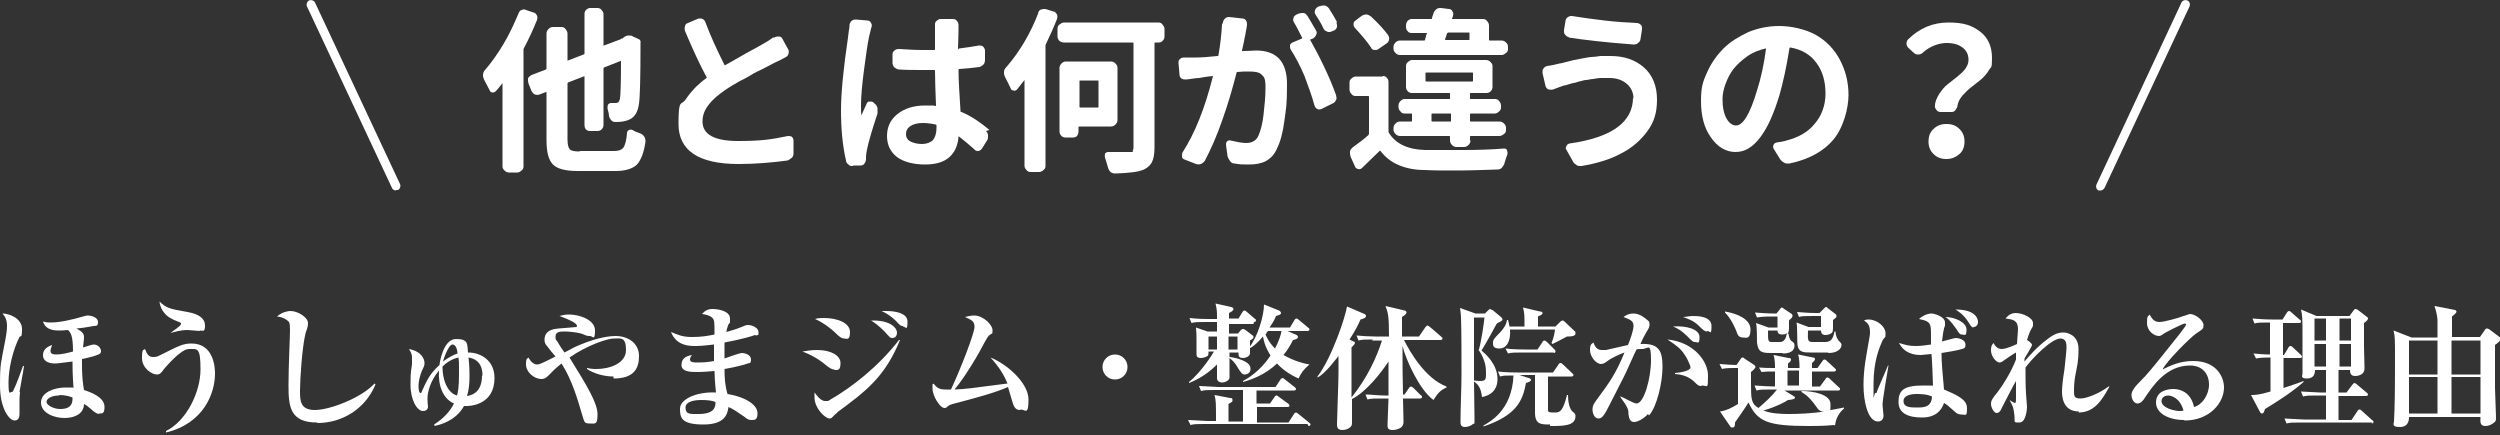
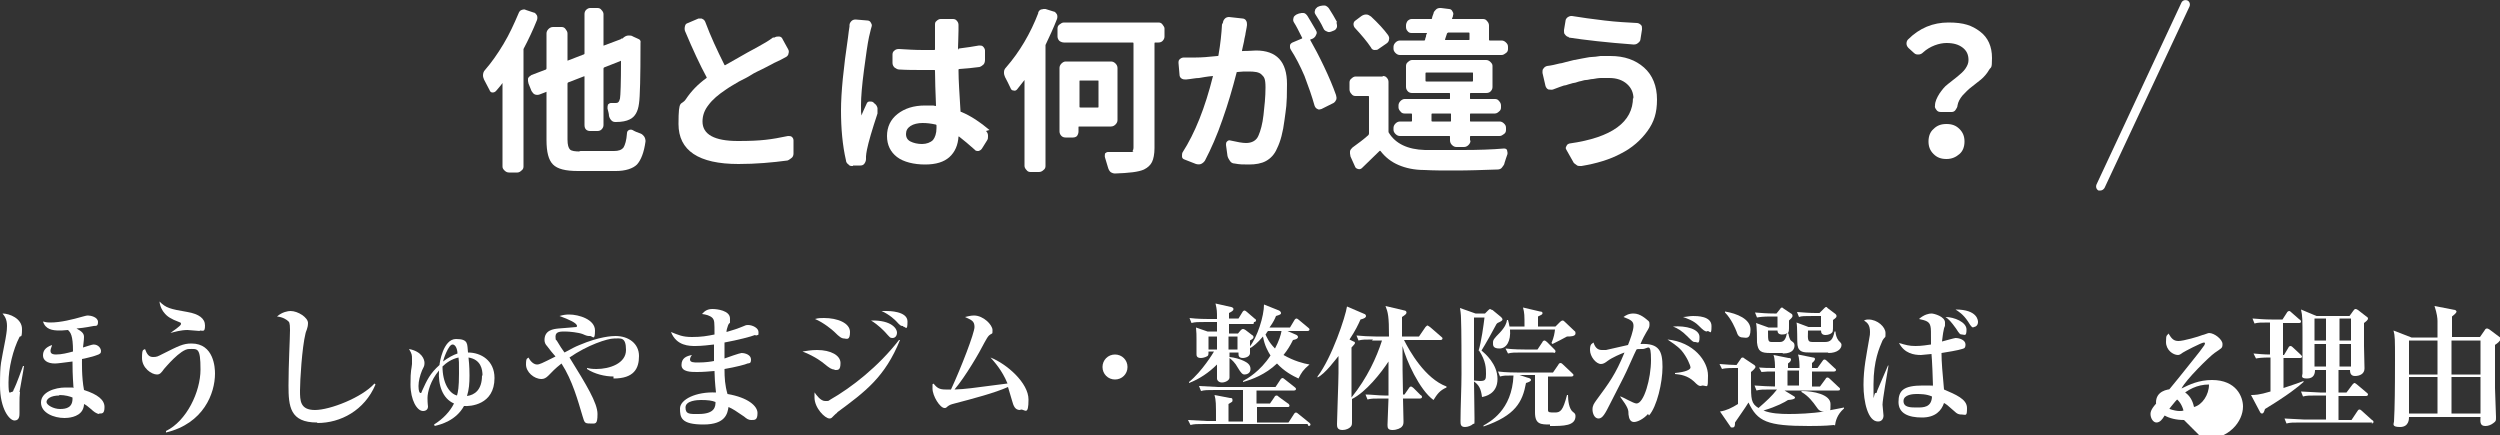
<svg xmlns="http://www.w3.org/2000/svg" id="_レイヤー_1" data-name="レイヤー_1" version="1.1" viewBox="0 0 500 87">
  <rect x="0" y="0" width="500" height="87" fill="#333333" stroke="none" />
  <defs>
    <style>
      .st0 {
        fill: #fff;
      }
    </style>
  </defs>
  <g>
    <path class="st0" d="M4,78.4c-.1.9-.1,1.3-.1,2.2s0,1.7,0,2c0,.5,0,1.5-1,1.5s-2.9-2.3-2.9-7,.2-4.4,1.1-9.3c.3-1.7.3-2.2.3-2.6,0-1.4-.5-2-.9-2.5,1.4,0,3.9,1,3.9,3.1s-.3,1.2-.5,1.6c-1.3,2.5-2.2,6.3-2.2,9.1s.3,1.9.6,1.9.4-.3.4-.4c.3-.6.6-1.2,1.9-4.8h.2c-.1.9-.8,4.5-.9,5.2ZM19.9,82.8c-.6,0-1.3-.6-1.6-.9-.8-.7-1.1-.9-1.5-1.1,0,.4-.1.8-.3,1.2-.8,1.5-3,1.6-3.6,1.6-2.1,0-4.7-1-4.7-3.1s2.8-3,4.9-3,1.2,0,1.6.1c-.2-2.8-.2-4.3-.2-5.3-1.6.2-3,.4-3.5.4-1.6,0-2.4-.7-2.4-1.6s.4-1.6,1.8-2.1c0,.2-.3.8-.3,1.1s0,.8,1.1.8,2.3-.3,3.4-.6c0-3.3-.5-3.8-1-4.3-1.1.1-1.4.1-1.7.1-1.4,0-2.8-.2-3.3-1.8.4.1.7.2,1.5.2,2,0,4.4-.6,6.5-1.2.4-.1.7-.2,1-.2.5,0,2,.3,2,1.3s-.5.7-.9.8c-1.5.3-3.1.5-3.4.5,1.1.6,1.5,1,1.5,1.7s-.2,1.9-.2,2.1c.7-.2,1.8-.6,2.1-.6,1,0,1.5.8,1.5,1.3s-.2.5-.5.7c-.6.3-3.1.9-3.3.9,0,.5-.1,3.6.4,6.2,2.8.9,4.1,2,4.1,3.4s-.5,1.3-1.1,1.3ZM11.9,79.1c-1.8,0-2.6.7-2.6,1.3s1.4,1.4,2.7,1.4,2.6-.3,2.5-2.3c-.5-.2-1.4-.5-2.7-.5Z" />
    <path class="st0" d="M33.2,86.4v-.2c4.1-2,6.9-7.8,6.9-12.3s-.6-4.1-2.3-4.1-4.8,3.8-5,4c-.5.7-.8,1.1-1.4,1.1-1.1,0-3-1.3-3-3.3s.3-1.5.6-1.8c.4,1.1.8,1.6,1.6,1.6s.9-.1,1.9-.6c3.2-1.6,4.1-2.1,5.8-2.1,4.5,0,4.7,4.9,4.7,6,0,4-2.3,10-9.8,11.8ZM40,66.2c-.4,0-2.1-.2-2.5-.2-1.3,0-2.7.4-3.4.6h0c.3-.3,2.1-1.4,2.1-1.8s-.3-.3-.4-.4c-1.6-.6-2.4-1.1-3-1.9-.2-.2-.8-1.1-.9-2.2,1.3,1.3,2.1,1.5,5.6,2.1,2.3.4,3.5,1.3,3.5,2.7s-.4,1-1.1,1Z" />
    <path class="st0" d="M63.4,84.5c-5.4,0-5.7-3.2-5.7-7.4s.3-9.5.3-11.1-.2-1.6-.4-1.8-1-.8-2.2-.9c1-.9,2.2-1.1,2.7-1.1,1.5,0,3.5,1.3,3.5,2.4s-.5,1.8-.5,2.1c-.7,2.8-1.1,9.4-1.1,11.4s0,3.9,3,3.9,9.4-2.5,11.9-5.3l.2.2c-2.2,5.2-7,7.7-11.6,7.7Z" />
    <path class="st0" d="M86.8,84.9c1.8-1.1,3.2-2.6,4-4.2-2.3-1-3.2-3.7-3-6.6-1.7,2-2.3,4.3-2.3,5.5s.1,1.5.1,1.7c0,.9-.9.9-1,.9-1.2,0-2.5-2.2-2.5-5.3s.2-2.9.3-4.1c0-.4,0-.7,0-1,0-.8,0-1-.6-2,2.6.5,3.1,2.1,3.1,2.8s-.2.8-.5,1.5c-.4,1-.7,2.1-.7,3.1s.2,1.4.4,1.4.2-.1.3-.4c1-2.2,1.6-3.5,3.5-5.2,0-.3.7-5.2,3.3-5.2s2.2,1.1,2.4,2.7c2.6,0,5.3,1.6,5.3,5.1,0,5.4-4.9,5.7-6.1,5.6-1.6,2.9-4.6,3.7-5.9,4v-.2ZM88.5,73.3c0,3.2,1.3,5.4,2.9,5.8.2-.7.4-1.6.4-4.4s0-2.2-.1-3.2c-1.4.3-2.5,1.1-3.2,1.8ZM91.5,70.7c0-.4-.2-1.8-1-1.8s-1.8,2.9-1.9,3.4c1.1-.8,2-1.3,2.9-1.6ZM96.5,75.1c0-1.2-.3-3.2-2.8-3.6.2,1.7.2,3.2.2,3.6,0,1.6-.1,2.8-.5,4.1,1.5-.2,3-1.2,3-4.1Z" />
    <path class="st0" d="M122.7,75.3c-1.7,0-3.8-.5-5.3-1.5v-.2c.5.1.9.2,1.9.2,2.6,0,5.9-1.1,5.9-3.8s-1.1-2.3-2.4-2.3-5.3,1.3-8.9,3.8c3.4,5.5,5.6,9.1,5.6,11.3s-.4,1.9-1.5,1.9-1.1-.2-1.5-1.5c-.9-3-2-7.1-4.2-10.5-1.4,1.1-1.8,1.6-2.6,2.4-.5.5-.9.7-1.4.7-1.5,0-3.1-1.4-3.1-2.9s.3-1.1.5-1.4c.5,1,1.2,1.4,1.7,1.4s.9-.2,3.7-1.6c-.3-.3-1.5-1.8-1.7-2.1-.3-.3-.5-.7-.5-1.2,0-2,1.8-2.2,2.8-2.3.3,0,3.5-.3,3.6-.3,0,0,.1-.1.1-.2,0-.6-1.6-1.3-3.5-2,.7-.2,1.2-.3,1.9-.3,2,0,5.2,1,5.2,3.2s-.5,1.1-1,1.1-.6,0-1.5-.4c-.8-.3-2.6-.5-3.5-.5s-1.9,0-1.9,1,.2.6.3.9c.7,1.2,1,1.6,1.5,2.3,1.7-.9,2-1.1,3-1.5,4-1.7,6.5-1.8,7.2-1.8,2.6,0,4.7,1.5,4.7,4s-1,4.5-5.1,4.5Z" />
    <path class="st0" d="M151,67c-.7.3-3.4,1-6.1,1.5,0,1.3,0,1.8,0,3.2.5-.2,3.1-1.1,3.4-1.1.8,0,1.9.4,1.9,1.3s-.4.7-.7.8c-.4.2-2.3.7-4.6,1.1,0,1.8.1,3.3.6,5,4.1.7,6,2.4,6,3.8s-.5,1.4-1.2,1.4-1-.3-1.5-.7c-1.6-1.1-2.2-1.5-3.1-1.9-.2,1.2-.5,3.5-5,3.5s-4.7-1.4-4.7-3.2,3.2-3.4,7.2-3.2c-.2-1.7-.3-3.5-.3-4.3-1.2.1-2.3.2-3.5.2s-3.1,0-3.1-1.4,1-1.8,2.1-2c-.2.2-.4.6-.4.9,0,.6.8.6,1.6.6,1.6,0,2.7-.2,3.2-.3,0-1.7,0-1.9,0-3.3-.8.1-2.5.3-3.7.3s-3.8,0-4.9-2.8c1.5.6,2.3,1,4.2,1s3-.2,4.5-.5c0-2.5,0-2.8-.4-3.3-.5-.5-1.3-.7-2.1-.8.6-.7,1.2-1,2.1-1s3.5.3,3.5,1.9,0,.4-.4,1.4c-.2.6-.3.9-.3,1.3,1.1-.3,2.3-.7,3.5-1.2.4-.2.6-.2.8-.2.9,0,2.1.6,2.1,1.4s0,.5-.5.7ZM140.2,80c-.7,0-3.1.1-3.1,1.5s.9,1.3,2.6,1.3c3.3,0,3.4-1.5,3.4-2.4-.7-.3-1.6-.4-2.9-.4Z" />
    <path class="st0" d="M166.9,73.9c-.6,0-1-.3-2-1.1-.2-.2-1.8-1.5-4.4-2.5.7-.1,1.7-.3,2.9-.3,2.8,0,4.7,1.1,4.7,2.6s-.5,1.4-1.2,1.4ZM167.5,82.5c-.3.2-.5.4-.7.6-.4.4-.5.6-.9.6-.9,0-3-2.1-3-4.2s0-.6.1-.9c.2.3,1.1,1.6,2,1.6s.6,0,1.1-.3c4.2-2.4,9.6-6.6,13.7-11.9h.2c-3,7.4-6.9,10.3-12.6,14.5ZM168.9,67.7c-.6,0-1-.3-2-1.3-.4-.4-2.2-1.9-3.9-2.6.7-.2,1.1-.2,1.8-.2,2.7,0,5.2,1,5.2,2.8s-.7,1.3-1.2,1.3ZM178.5,67.6c-.5,0-.5-.1-1.5-1.2-.2-.2-1.3-1.4-2.8-2.3,4.2-.1,5.2,1.7,5.2,2.4s-.4,1.1-.9,1.1ZM180.6,65.2c-.4,0-.5,0-1.4-1-.2-.2-1.3-1.3-2.9-2,.3,0,.6,0,1,0s4.2,0,4.2,2.1-.4,1-.9,1Z" />
    <path class="st0" d="M204,82c-1,0-1.3-.8-1.6-1.9-.1-.4-.7-2.3-.8-2.7-2.7,1.2-6.9,2.3-10.7,3.3-.8.2-1,.3-1.4.6-.3.3-.4.3-.6.3-.9,0-2.4-2.4-2.4-3.9s0-.6.2-1c.7.9,1.2,1.2,2.4,1.2s.6,0,1.1,0c2-4.3,4.7-11.3,4.7-12.5s-.6-1.4-1.9-2c.5-.1,1.1-.3,1.8-.3,1.9,0,3.7,1.9,3.7,2.9s0,.5-.7,1.1c-.3.3-.5.7-.9,1.4-1,2-3.8,6.8-6,9.4,2.4-.1,2.9-.2,10.6-1.2-1.1-2.7-2.7-4.4-3.4-5.2,3.3,1.3,7.6,5.1,7.6,8.4s-.7,2-1.5,2Z" />
    <path class="st0" d="M223,75.9c-1.4,0-2.5-1.1-2.5-2.5s1.1-2.5,2.5-2.5,2.5,1.1,2.5,2.5-1.1,2.5-2.5,2.5Z" />
    <path class="st0" d="M261.5,84.8h-20.5c-1.6,0-2.2,0-2.9.2l-.5-1c1.6.1,3.5.2,3.8.2h1.8c0-3.6,0-4.1-.3-5.2l3.1.6c.3,0,.5,0,.5.4s0,.3-.8.8v3.5h2.9v-6.3h-5.5c-1.6,0-2.2,0-2.9.2l-.4-1c1.6.1,3.5.2,3.8.2h11.5l1-1.5c0-.1.3-.3.4-.3s.3.1.5.3l1.9,1.5c.1.1.3.2.3.4s-.2.3-.4.3h-7.5v2.6h2.7l.9-1.3c0-.1.2-.3.4-.3s.3.1.5.3l1.8,1.3c.1,0,.3.3.3.4,0,.3-.2.3-.4.3h-6.1v3.1h6.3l1.1-1.7c.1-.2.3-.3.4-.3s.3.1.5.3l2.1,1.7c.1.1.3.2.3.4s-.2.3-.4.3ZM250.7,64.8h-4.9v1.9h1.8l.5-.6c.2-.2.3-.3.5-.3s.3.1.5.2l1.3,1c.2.1.3.2.3.4s0,.3-.7.7v2.5c0,.9-1.3,1-1.4,1-.9,0-.9-.5-.9-.9v-.2h-1.8v.9c1,.1,2.1.4,2.9.8.6.3,1.3.7,1.3,1.6s-.8,1.1-1.2,1.1-.7-.3-1.3-1.3c-.6-1.1-1.2-1.6-1.7-2,0,.4,0,3.8,0,3.9,0,.6-.9,1-1.5,1s-1-.4-1-.8,0-2.4,0-2.8c-1.6,1.6-3.5,2.9-5.6,3.7v-.2c2.6-2.1,4.9-5.9,5-6.1h-1.1c0,.4,0,.6-.1.8-.1.2-.9.5-1.4.5-.9,0-.9-.5-.9-.8,0-.8,0-2.1,0-2.9s0-1.4-.1-2.4l2.3.8h1.9c0-.3,0-1.6,0-1.9h-2.2c-1.6,0-2.2,0-2.9.2l-.4-1c1.6.2,3.5.2,3.8.2h1.7c0-1.6,0-1.8-.3-3.1l3.1.7c.2,0,.5.2.5.4,0,.3-.3.5-.9.8,0,.3,0,.4,0,1.1h1.9l.8-1.3c.1-.2.3-.3.4-.3s.3.1.5.3l1.5,1.3c.2.1.3.2.3.4s-.2.3-.4.3ZM241.7,67.3v2.6h1.7c0-1.4,0-1.8,0-2.6h-1.8ZM247.5,67.3h-1.8c0,1.3,0,1.4,0,2.6h1.8v-2.6ZM259.9,75.8c-1.5-.7-3-1.5-4.5-3.1-2.3,2.2-5,3.2-6.8,3.7v-.2c.9-.5,3.4-1.9,5.5-5.1-.5-.8-1.2-2-1.5-3.8-1.2,1.4-1.9,1.9-2.5,2.3l-.2-.2c1.6-2,2.9-6.2,2.9-8.5l3,1.2c.2.1.4.3.4.5s0,.3-1,.6c-.2.5-.5,1.2-1.3,2.3h4.1l.9-1.5c.1-.2.3-.3.4-.3s.3.1.5.3l1.8,1.5c.1.1.3.2.3.4s-.2.3-.4.3h-4l1.6.7c.3.1.5.3.5.5,0,.3-.4.5-1,.6-.6,1.2-1.1,2-1.9,3,2.1,1.2,4,1.7,5.2,1.9h0c-1.3,1.1-1.6,1.6-2.2,2.8ZM253.6,66.2c-.3.3-.3.5-.5.7.2.4.6,1.5,1.9,2.8.8-1.5,1.2-2.8,1.3-3.5h-2.7Z" />
    <path class="st0" d="M274.6,67.9c-1.6,0-2.2,0-2.9.2l-.4-1c1.1.1,2.6.2,3.8.2h2.7c0-4.1-.2-4.8-.7-6.1l3.8.9c.1,0,.4.1.4.4s-.3.5-.9.9v3.9h3.4l1.3-1.9c.2-.2.3-.3.4-.3s.3.2.5.3l2.2,1.9c.2.2.3.2.3.4s-.2.3-.4.3h-7.3c1.1,2.2,4.2,7.7,8.5,9.3v.2c-1.4.6-1.9,1.4-2.6,2.5-2.8-2-5.5-8-6.2-10.8,0,3.4,0,6.1.1,9.7h.3l.9-1.3c.1-.2.3-.3.4-.3s.4.2.5.3l1.4,1.4c.2.1.3.2.3.4,0,.2-.2.3-.4.3h-3.4c0,.6.1,4.3.1,4.5,0,.4,0,.8-.3,1.1-.2.3-1,.7-1.9.7s-1-.4-1-1,.2-4.8.2-5.3h-1.3c-1.6,0-2.2,0-2.9.2l-.4-1c1.1,0,2.6.2,3.8.2h.8c0-.6,0-1.5,0-1.9v-4.9c-1.5,2.3-4.5,6.1-7.3,7.5,0,.6,0,4.2,0,4.5,0,.5,0,.8-.3,1.1-.3.3-.9.6-1.6.6-1.1,0-1.1-.7-1.1-1.2,0-1.1.3-8.6.3-10.2s0-2.3,0-3.4c-.6.7-2.6,3.5-4.2,4.3v-.2c2.9-3.8,5.6-12,5.9-14l3.5,1.5c.1,0,.3.2.3.4,0,.3-.3.5-1.1.7-.4.9-1,2.2-2.2,4l.8.4c.2,0,.3.2.3.3s-.2.4-.7.9c0,2.4,0,4.3,0,5.5s0,1.2,0,4.5c3.2-4,5-8,6.1-11.4h-2Z" />
    <path class="st0" d="M299.3,64.8c-.5,1-2.3,4.2-3,5.3.7.6,3.2,2.7,3.2,5.7s-2.5,3.5-3.1,3.6c-.2-1.6-.6-2.4-1.6-3.1,0,1.1.1,5.7.1,7.3s0,1-.3,1.2c-.3.3-1,.6-1.6.6-.9,0-.9-.6-.9-1.2,0-2.6.2-6.8.2-9.4s0-9.1-.1-11.2c0,0,0-.8-.2-2l3.1,1.1h1.9l.6-.6c0,0,.3-.3.4-.3s.3.2.5.2l1.7,1.4c.1.1.3.3.3.5s-.3.4-1,.7ZM295.7,70.2c.6-2,1-5.1,1.2-6.7h-2.1c0,.6,0,5.2,0,6.1v6.7-.2c.3,0,.7.1,1.2.1,1.1,0,1.2-.3,1.2-1.4s0-2.6-1.4-4.7ZM310,84.9c-1.8,0-3,0-3-2.4s0-4.1,0-4.8v-2.7h-3.1l1.5.5c.4.1.8.2.8.5s-.7.5-1,.6c-.7,3.8-2.1,6.5-8.5,8.7v-.2c1.2-.7,5.7-3,6-10-1.8,0-1.9,0-2.7.2l-.4-1c1.6.2,3.5.2,3.8.2h7.2l1.1-1.6c0-.1.2-.3.4-.3s.4.2.5.3l1.8,1.7c.2.2.3.3.3.4,0,.2-.2.3-.4.3h-4.7v6.7c0,.5.3.5,1.4.5s1.6-.4,2.4-3.5h.2c0,1.1.2,2.8,1,3.4.3.2.5.4.5.8,0,2-2.4,2-5.1,2ZM313.4,67.3c-.9.5-1.9,1-2.9,1.5l-.2-.2c.5-1.2.6-1.9.7-2.7h-9c.2,2.3-.7,3.8-2.1,3.8s-1.3-.7-1.3-1.2.2-.8,1.4-2c1.1-1.2,1.3-1.9,1.4-2.5h.2c.1.4.2.7.3,1.3h3c0-2.2,0-2.7-.3-3.8l3.4.8c.3,0,.5.1.5.3,0,.3-.1.3-.9.7v2h3.5l.9-.9c0,0,.3-.3.5-.3s.3.1.5.3l1.9,1.8c.2.1.2.3.2.5,0,.6-1.1.6-1.6.6ZM310.8,70.5h-6.3c-1.6,0-2.2,0-2.9.2l-.5-1c1.6.2,3.5.2,3.8.2h2.6l1-1.5c0-.1.2-.3.4-.3s.3.2.5.3l1.5,1.5c.2.2.2.3.2.4,0,.2-.2.3-.4.3Z" />
    <path class="st0" d="M329.6,82.8c-.9,1-2.1,1.6-2.8,1.6s-1-.6-1.1-1.5c0-.9,0-1.3-1.7-3.6h.1c.5.1,2.6,1.4,3.2,1.4,1.5,0,2.9-5,2.9-8.7s-.6-2.2-1.7-2.2-.9,0-1.2.1c-.3.5-2.1,4.7-2.6,5.6-.4.7-2.2,4.4-2.6,5.1-1.1,2.2-1.6,3.1-2.4,3.1s-1.2-1-1.2-1.8.3-1.2.8-1.9c2.5-3.4,3.8-5.1,5.6-9.5-.6.2-2.5,1-3.4,1.7-.4.3-.8.6-1.3.6-1,0-2.2-1.5-2.2-2.8s.4-1.2.7-1.5c.4,1.3,1.1,1.5,1.7,1.5s.6,0,.8,0c.9-.2,3.5-.8,4.4-1,.4-1,1.1-2.9,1.1-3.8s-.4-1.2-2-1.8c.4-.3,1-.7,2-.7,1.4,0,2.5,1.1,3,1.5.2.2.2.4.2.7,0,.5-.1.7-.6,1.5-.3.5-.8,1.4-1.2,2.4,3.8-.2,4.4,1.5,4.4,4.6s-1.1,7.9-2.7,9.7ZM340.2,77.2c-.5,0-.7-.2-1.4-.9-1.3-1.2-2.7-1.4-3.8-1.5v-.2c2.2-.2,3.1-.7,3.1-1.1s-.7-2.1-1.8-3.4c-.9-1-2.1-1.7-2.8-2.2,5.2.5,8.1,4.3,8.1,7.2s-.1,2-1.2,2ZM338.9,68.4c-.3,0-.5-.2-1.5-1.2-1-1-1.8-1.5-2.8-1.9,2.6-.2,5.3.5,5.3,2.1s-.4,1-.9,1ZM341.4,66.3c-.4,0-.7-.2-1.7-1.2s-2.3-1.4-3.1-1.7c.6,0,1.2-.2,2-.2s3.7,0,3.7,2-.3,1-.8,1Z" />
    <path class="st0" d="M366.8,85c-1.8.2-4.1.2-5,.2-8.4,0-10.3-.9-12.1-4.7-.8,1.3-1.9,2.8-2.7,4,0,.5,0,1-.5,1s-.3-.1-.5-.3l-2-2.9c1.3-.2,2.3-.7,3.6-1.5v-7.2h-.8c-1.5,0-2.1.1-2.4.2l-.5-1c1.2.1,2.7.2,3.4.2l.9-1.3c0-.1.2-.2.3-.2s.2,0,.4.2l1.8,1.2c.2.1.4.3.4.5s-.5.7-.9,1c0,.6,0,1.1,0,2.1,0,3.3,0,4.2,1.5,5.1,1.6-1.4,2.7-2.4,3.7-3.7h-1.2c-1.6,0-2.2,0-2.9.2l-.4-1c1.5.1,3.1.2,4.1.2v-3c-1.4,0-1.9,0-2.7.1l-.5-.9c1.1.1,1.8.1,3.2.1,0-.5,0-1.8-.3-2.6l3,.6c.2,0,.5,0,.5.3s-.2.5-.6.8v.9s2.3,0,2.3,0c0-.6,0-1.9-.3-2.7l3,.6c.2,0,.4.1.4.3s-.2.5-.6.8v1h1.1l1-1.4c.2-.3.3-.3.4-.3.2,0,.4.2.5.3l1.5,1.4c.2.2.3.2.3.4,0,.2-.2.3-.4.3h-4.4v.9c0,.3,0,1.8,0,2.1h1.6l1.1-1.5c.1-.2.2-.3.4-.3s.4.2.5.3l1.7,1.6c.2.2.3.2.3.4,0,.3-.2.3-.4.3h-10.7l1.8,1.1c.2.1.3.2.3.3s0,.4-1.4.5c-.6.4-2.2,1.3-4.9,2.1,1.4.6,3.4.7,5.1.7s4.6-.1,7-.5c-.8,0-1.1-.3-1.5-.9-.7-1-1.6-2.2-3-3v-.2c2.4,0,5.8.7,5.8,2.6s0,1.1-1.1,1.4c1.4-.2,2.7-.5,3.8-.7v.2c-1.4,1.2-1.7,2.6-1.8,3.4ZM348.6,67.5c-.9,0-1.1-.6-1.3-1.2-.2-.5-1-2.5-2.3-3.8v-.2c2.4.4,5.1,1.5,5.1,3.6s-1,1.6-1.5,1.6ZM356.5,70.6h-2.4c-1.9,0-2.5-.3-2.7-2.1,0-.6,0-3.3-.2-3.9l2.5.9h1.8v-2.2h-1.2c-1.8,0-2.3.1-2.9.2l-.4-1c1.2.1,2.5.2,3.8.2h.5l.8-1c0-.1.2-.2.3-.2s.2.1.3.2l1.5,1c.2.1.3.2.3.5s-.4.6-.7.9v.9c0,1.2,0,1.4-.3,1.7h.2c0,.2.2,1.3.6,1.5.4.3.6.4.6.9s-.2,1.6-2.3,1.6ZM356.4,66.9c-.8,0-.9-.5-.9-.8h-1.9c0,2.3,0,2.3,1,2.3h1.4c.9,0,1.2-.8,1.4-1.8-.2.2-.4.3-1.1.3ZM359.8,74.1h-2.3v3h2.3v-3ZM365.6,70.5h-3.5c-1.3,0-2.4,0-2.6-1.5-.1-.6,0-3.8-.2-4.5l2.4.9h2.5v-2.2h-1.5c-1.8,0-2.4,0-2.9.2l-.4-1c1.3.1,2.5.2,3.8.2h.7l1-1c0,0,.2-.2.3-.2s.2,0,.3.2l1.6,1.2c.1.1.2.2.2.4s0,.3-.7.8v1c0,1.3,0,1.4-.4,1.7-.5.3-1,.3-1.1.3-.7,0-.9-.4-.9-.9h-2.6c-.1,2.2,0,2.3,1.1,2.3h2.3c1.1,0,1.6-.5,1.9-2.1h.2c0,.5.2,1.3.6,1.8.5.5.6.6.6.9,0,.8-.9,1.6-2.6,1.6Z" />
    <path class="st0" d="M376.5,80.9c0,.3.2,1.9.2,2.2,0,.6-.3,1.2-1.1,1.2-2,0-2.9-3.9-2.9-7.3s.6-6,1.1-9c.2-1,.2-1.2.2-1.6,0-1.5-.6-1.9-1.2-2.3.2-.1.4-.2.9-.2,1.8,0,3.4,1.5,3.4,2.7s0,.5-.6,1.5c-.6,1.4-1.8,4-1.8,8.8s0,1.7.4,1.7.2-.2.4-.6c.2-.5.2-.5,2.1-4.9h.1c-.2,1.3-1.2,6.8-1.2,7.9ZM392.3,82.9c-.4,0-.8,0-1.6-.8-1.1-1-1.5-1.3-1.9-1.5-.5,1.5-1.7,2.9-4.4,2.9s-4.7-.8-4.7-3.1,1-3.3,4.9-3.3,1.5.1,2,.2c0-1-.2-5.6-.3-6.5-.3,0-1.8.2-2.1.2-1.4,0-3.3-.3-4.4-2.4,1.4.4,2,.6,3.3.6s2.3-.2,3.1-.3c0-2.8,0-3.1-.1-3.6-.2-1-.9-1.2-2.3-1.5,1-.9,2-1.1,2.5-1.1s2.7.6,2.7,1.8,0,.4-.2,1.2c-.3,1.3-.3,2.1-.4,2.6.4-.1,2.5-.7,2.7-.7.8,0,2,.4,2,1.3s-.5.8-.7.9c-.5.2-3.3.7-4.1.8,0,1.8.2,4,.5,7.3,2.3,1,4.6,1.9,4.6,3.7s-.2,1.3-1.2,1.3ZM383.2,78.8c-.5,0-2.5.1-2.5,1.4s1.4,1.3,2.7,1.3,2.9,0,3-2.2c-1.1-.5-2.3-.5-3.2-.5ZM392.4,66.9c-.4,0-.5-.1-1.2-1.2-1-1.4-1.5-1.9-2.1-2.3,1.7,0,4.2,1,4.2,2.5s-.4,1-.9,1ZM394.7,65.5c-.2,0-.4,0-1.1-1.2-1-1.5-1.9-2-2.5-2.4,4.5,0,4.5,2.3,4.5,2.5,0,.6-.4,1-.9,1Z" />
-     <path class="st0" d="M415.8,82.3c-3.4,0-3.4-3.3-3.4-4.1s.2-2.6.5-4.4c.2-1.9.4-3.7.4-4.3s0-1.8-1.2-1.8c-1.8,0-5.6,3.9-7,5.8,0,1.5,0,3.7.1,5.2,0,.4.2,2.3.2,2.7s-.2,3.1-1.5,3.1-.9,0-1-1.3c-.2-1.6-.2-1.8-1-3.2h0c0,0,.9.6,1.1.6s.2-.5.2-.9,0-3,0-3.5c-.3.4-2.8,5.3-2.9,5.5-.2.5-.5.9-1,.9s-1.1-1.1-1.1-1.8.2-1,1.4-2.5c.8-1,2.6-3.8,3.6-6.4,0-.4,0-.6,0-1.4-.9.5-1.7,1.1-2.3,1.5-.5.4-.8.5-1,.5-.7,0-1.7-1.3-1.7-2.4s.3-1.2.5-1.5c.2.4.7,1.2,1.6,1.2s2.5-.7,3.1-1c0-.5.2-2.5.2-2.9,0-1.9-1-2-2.5-2.2.7-.9,1.5-1.1,2-1.1,1.5,0,3.5,1,3.5,2s0,.5-.5,1.5c-.3.7-.4.9-.7,1.9.5.3,1,.7,1,1s-1.3,2.3-1.5,2.7c0,.2,0,.3,0,.6.9-1.1,2.6-3,4.5-4.4,1.5-1.2,2.4-1.4,3.3-1.4s3,.6,3,3.3-.3,3.4-.6,5.1c-.2,1-.3,2.1-.3,3.2s0,1.6,1.3,1.6,3.9-1.1,5.6-2.4h.2c-1.4,2.5-2.9,5.2-6.2,5.2Z" />
-     <path class="st0" d="M436.8,84c-3,0-5.6-1.3-5.6-3.5s2.1-2.7,3.5-2.7,3.5.7,4.1,3.6c1.6-.4,3-2.4,3-4.5s-1.3-3.8-3.8-3.8c-4.8,0-7.5,4.2-9,6.4-.3.5-.8,1.2-1.5,1.2s-1.2-.9-1.2-1.7.6-1.6,2-3c1.1-1.1,1.8-1.9,6.5-7.8.9-1.1,1.9-2.4,2.3-3,0-.1.1-.3.1-.3s0-.2-.2-.2c-.5,0-4.1,1.9-4.2,2-.4.3-.7.5-1,.5-1,0-2.4-1-2.4-2.6s.2-1.2.5-1.7c.6,1,1,1.5,2,1.5s4.1-.9,4.8-1.2c.2,0,1.1-.4,1.3-.4,1.1,0,2.7,1.3,2.7,2.2s-.2.8-1.6,1.8c-1,.7-5.7,5.3-6.6,7.1,1.6-.8,3.5-1.7,6.1-1.7,4.9,0,6.2,3.4,6.2,5.3,0,3-2.8,6.6-7.9,6.6ZM433.6,79.1c-.5,0-1.3.3-1.3,1.1,0,1.5,2.9,2,3.5,2s.6,0,.9-.1c-.7-2.5-2.4-3-3.1-3Z" />
+     <path class="st0" d="M436.8,84c-3,0-5.6-1.3-5.6-3.5s2.1-2.7,3.5-2.7,3.5.7,4.1,3.6c1.6-.4,3-2.4,3-4.5c-4.8,0-7.5,4.2-9,6.4-.3.5-.8,1.2-1.5,1.2s-1.2-.9-1.2-1.7.6-1.6,2-3c1.1-1.1,1.8-1.9,6.5-7.8.9-1.1,1.9-2.4,2.3-3,0-.1.1-.3.1-.3s0-.2-.2-.2c-.5,0-4.1,1.9-4.2,2-.4.3-.7.5-1,.5-1,0-2.4-1-2.4-2.6s.2-1.2.5-1.7c.6,1,1,1.5,2,1.5s4.1-.9,4.8-1.2c.2,0,1.1-.4,1.3-.4,1.1,0,2.7,1.3,2.7,2.2s-.2.8-1.6,1.8c-1,.7-5.7,5.3-6.6,7.1,1.6-.8,3.5-1.7,6.1-1.7,4.9,0,6.2,3.4,6.2,5.3,0,3-2.8,6.6-7.9,6.6ZM433.6,79.1c-.5,0-1.3.3-1.3,1.1,0,1.5,2.9,2,3.5,2s.6,0,.9-.1c-.7-2.5-2.4-3-3.1-3Z" />
    <path class="st0" d="M453,81.8c-.2.6-.3.9-.6.9s-.3-.2-.4-.3l-1.8-3.4c.7,0,1.6,0,3.9-.7v-6.8c-1.8,0-2.4.1-2.9.2l-.5-1c1.1.1,2.2.2,3.3.2v-6.4c-1.9,0-2.4,0-3.1.2l-.4-1c1.3.1,2.5.2,3.8.2h2.2l.9-1.4c0-.1.3-.3.4-.3s.2,0,.5.3l1.6,1.4c.1,0,.3.2.3.4,0,.3-.3.3-.4.3h-3.2v6.4h.2l.9-1.5c0-.1.2-.3.4-.3s.4.2.5.3l1.5,1.4c.2.2.3.3.3.4,0,.3-.3.3-.4.3h-3.3v6c2.4-.8,3.3-1.1,4-1.4v.2c-1.1,1-3.1,2.6-7.7,5.4ZM474.5,84.5h-14.3c-1.6,0-2.2,0-2.9.2l-.4-1c1.6.1,3.5.2,3.8.2h4.5v-4.8h-1.7c-1.6,0-2.2,0-2.9.2l-.4-1c1.6.1,3.5.2,3.8.2h1.2v-4.5h-2.2c0,.7-.2,1.7-1.6,1.7s-.9-.6-.9-1c0-1.1,0-6,0-7,0-3.8,0-4.5-.3-5.8l3.1,1.3h6.6l.8-1.1c.2-.2.2-.3.4-.3s.3.1.5.2l1.8,1.4c.1,0,.2.2.2.3,0,.3-.4.6-.8.9,0,.9,0,2.3,0,4.6,0,.7.1,3.8.1,4.5,0,1.1-1,1.5-1.9,1.5s-1-.7-1-1.2h-2.3v4.5h1.6l1.2-1.6c.2-.2.3-.3.4-.3s.4.2.5.3l1.9,1.6c.1.1.3.2.3.4s-.2.3-.4.3h-5.5v4.8h2.6l1.2-1.8c.2-.3.3-.3.4-.3.2,0,.4.2.5.3l2,1.8c.2.1.3.2.3.4,0,.2-.2.3-.4.3ZM465.2,63.7h-2.3v4.4h2.3v-4.4ZM465.2,68.8h-2.3v4.5h2.3v-4.5ZM470.2,63.7h-2.3v4.4h2.3v-4.4ZM470.2,68.8h-2.3v4.5h2.3v-4.5Z" />
    <path class="st0" d="M499,69v8.6c0,.9.2,5,.2,5.8s0,.8-.5,1.2c-.5.4-1.1.6-1.6.6-1,0-1.1-.6-1-1.8h-14.3c0,.4,0,2-1.8,2s-1.2-.7-1.2-1.1.1-2,.1-2.4c.1-3.2.1-8.6.1-9.8,0-4.3,0-4.9-.3-6l3.6,1.4h5.2c0-.5,0-2.8,0-3.3,0-.5-.1-1.5-.6-3l4.1.8c.1,0,.3.2.3.3s0,.3-.9,1v4.1h5.6l.9-1.3c.2-.4.4-.4.5-.4.2,0,.3.1.5.2l2,1.5c.2.1.2.2.2.4,0,.4-.8,1-1,1.1ZM487.5,68.1h-5.7v6.8h5.7v-6.8ZM487.5,75.4h-5.7v7.3h5.7v-7.3ZM496.1,68.1h-5.8v6.8h5.8v-6.8ZM496.1,75.4h-5.8v7.3h5.8v-7.3Z" />
  </g>
  <g>
-     <path class="st0" d="M79.2,38.1c-.3,0-.7-.2-.8-.5L61.4,1.3c-.2-.4,0-1,.4-1.2.4-.2,1,0,1.2.4l17,36.3c.2.4,0,1-.4,1.2-.1,0-.2,0-.4,0Z" />
    <path class="st0" d="M420.1,38.1c-.1,0-.3,0-.4,0-.4-.2-.6-.7-.4-1.2L436.3.5c.2-.4.7-.6,1.2-.4.4.2.6.7.4,1.2l-17,36.3c-.2.3-.5.5-.8.5Z" />
  </g>
  <g>
    <path class="st0" d="M103.7,2.7c.1-.3.3-.6.6-.7.3-.1.6-.2.9,0l1.5.5c.3,0,.5.3.7.6.1.3.1.6,0,.9-.8,2-1.7,3.9-2.7,5.8,0,0,0,.2,0,.3v23.2c0,.3-.1.6-.4.8-.2.2-.5.4-.8.4h-1.7c-.3,0-.6-.1-.9-.4s-.4-.5-.4-.8v-16.7s0,0,0,0c-.4.6-.9,1.1-1.3,1.6-.2.2-.4.3-.7.3-.3,0-.5-.2-.6-.5-.4-.7-.7-1.4-1.1-2.1-.1-.3-.2-.5-.2-.8,0-.4.1-.8.4-1.1,1.3-1.5,2.5-3.2,3.7-5.2,1.2-2,2.1-4,3-6.1ZM115.8,30.2h7c.9,0,1.5-.2,1.9-.7.3-.5.6-1.4.7-2.9,0-.3.2-.5.4-.6.2-.1.5-.1.7,0,.5.3,1,.5,1.6.7.3.1.6.4.8.7.1.2.2.5.2.7v.2c-.3,2.2-.9,3.7-1.7,4.6-.8.8-2.3,1.3-4.2,1.3h-7.6c-2.5,0-4.1-.4-5-1.3s-1.3-2.5-1.3-4.9v-9.6c0,0,0-.1-.1,0l-1.3.5c-.3.1-.6.1-.9,0-.3-.1-.5-.4-.7-.7l-.6-1.5c0-.2-.1-.3-.1-.5s0-.3,0-.5c.1-.3.4-.5.7-.7l2.9-1.1c0,0,.1-.1.1-.2v-7c0-.3.1-.6.4-.9.2-.2.5-.4.9-.4h1.7c.3,0,.6.1.8.4s.4.5.4.9v5.3c0,.1,0,.2.1.1l3.1-1.2c.1,0,.2-.1.2-.2V2.8c0-.3.1-.6.3-.8s.5-.4.8-.4h1.5c.3,0,.6.1.8.4.2.2.4.5.4.8v6.2c0,.1,0,.2.1.1l3.2-1.2c.1,0,.2-.1.3-.2h.2c.4-.4.8-.6,1.2-.6s.6,0,.9.2l1.1.5c.3.1.5.4.4.8,0,0,0,.1,0,.2,0,6.6-.1,10.6-.3,11.9-.2,1.6-.8,2.7-1.9,3.2-.6.3-1.5.5-2.7.5-.3,0-.6,0-.9-.3-.2-.2-.4-.5-.5-.9,0-.5-.2-1-.3-1.5,0-.3,0-.5.1-.8.2-.2.4-.3.6-.3.4,0,.7,0,.9,0s.4,0,.6-.2c.1-.1.2-.3.3-.7.1-.6.2-3.1.2-7.5,0,0,0-.1-.1,0l-3.3,1.3c0,0-.1.1-.1.2v11.3c0,.3-.1.6-.4.9-.2.2-.5.3-.8.3h-1.5c-.3,0-.6-.1-.8-.3-.2-.2-.3-.5-.3-.9v-9.7c0,0,0-.1-.2,0l-3.1,1.2c0,0-.1.1-.1.2v11.2c0,1.1.2,1.7.5,2,.3.3,1,.4,2.1.4Z" />
    <path class="st0" d="M154.9,7.5c.3-.2.6-.2.9-.2.3,0,.6.2.7.5l1.1,2c.2.3.2.6.1.9,0,.3-.3.6-.5.7-.7.4-1.5.8-2.4,1.2,0,0-.7.4-1.9,1-1.2.6-2.1,1-2.7,1.4s-1.4.8-2.4,1.3c-1,.6-1.9,1.1-2.6,1.6-1.5,1-2.7,2-3.5,3.1-.8,1-1.2,2.1-1.2,3.3,0,2.6,2.4,3.9,7.1,3.9s6.6-.3,10-1c.3,0,.6,0,.8.2.2.2.3.4.3.7v2.6c0,.3-.1.7-.4.9s-.5.4-.8.5c-3,.4-6.3.7-9.8.7-8,0-12-2.7-12-8s.5-3.5,1.5-5c1-1.5,2.3-2.9,4.1-4.2,0,0,.1-.1,0-.2-1.3-2.4-2.7-5.4-4.3-9.2-.1-.3-.1-.6,0-1s.3-.5.6-.6l2.1-.9c.1,0,.3,0,.4,0s.3,0,.4.1c.3.1.5.4.6.7,1,2.7,2.3,5.5,3.8,8.5,0,0,.1.1.2,0,1.1-.6,2.6-1.5,4.4-2.5s2.8-1.5,2.9-1.6c1.1-.6,1.8-1.1,2.2-1.4Z" />
    <path class="st0" d="M169.9,5c0-.3.2-.6.4-.8.2-.2.5-.3.8-.3l2.4.2c.3,0,.6.2.7.5.2.3.2.5.1.8-.2.6-.3,1.3-.5,2-.3,1.4-.6,3.6-1,6.6-.4,3-.6,5.4-.6,7s0,1.5.1,2.1c0,0,0,0,0,0s0,0,0,0c.2-.6.6-1.4,1-2.3.1-.3.3-.5.6-.5s.6,0,.8.2l.2.2c.3.2.5.5.6.9,0,.4,0,.7,0,1.1-1.1,3.3-1.8,5.7-2.1,7.2-.1.6-.2,1-.2,1.4v.5c0,.3-.1.6-.3.9-.2.3-.5.4-.8.4h-1.5c0,.1,0,.1-.1.1-.3,0-.6,0-.8-.3-.3-.2-.5-.5-.5-.8-.7-3-1-6.4-1-10s.5-8.5,1.4-14.6c.1-.9.2-1.6.3-2.2ZM197.2,26.2c.2.2.4.5.4.9,0,0,0,.1,0,.2,0,.3,0,.5-.2.8l-1,1.6c-.2.3-.4.4-.7.5-.3,0-.6,0-.8-.3-1.1-1-2.1-1.8-3.1-2.6,0,0-.1,0-.1,0-.1,1.7-.7,3.1-1.8,4.1-1.1,1-2.7,1.5-4.9,1.5s-4.3-.5-5.6-1.5-2-2.4-2-4.2.7-3.3,2.1-4.4c1.4-1.1,3.2-1.7,5.5-1.7s1.5,0,2.1.1c0,0,.1,0,.1-.1-.1-2.7-.2-5-.2-6.9,0-.1,0-.2-.1-.2-.5,0-1.3,0-2.3,0-1.6,0-3.2,0-4.8-.1-.3,0-.6-.2-.9-.4-.2-.2-.4-.5-.4-.9v-1.7c0-.3.1-.6.4-.8.2-.2.5-.3.9-.3,1.6.1,3.2.2,4.8.2s1.8,0,2.3,0c0,0,.1,0,.1-.2,0-.4,0-.9,0-1.5,0-.6,0-1,0-1.4s0-.6,0-.8c0-.3,0-.6,0-1.1,0-.3,0-.6.3-.8.2-.2.5-.4.8-.4h2.5c.3,0,.6.1.8.4.2.2.3.5.3.8,0,.3,0,.7,0,1.1,0,1.5-.1,2.7-.1,3.5s0,.1.2.1c1.6-.2,2.9-.4,4-.6.3,0,.6,0,.8.2s.4.5.4.8v1.9c0,.3-.1.7-.3.9s-.5.4-.8.5c-1.4.2-2.7.3-4,.4-.1,0-.2,0-.2.2,0,2.1.2,4.8.4,8.2,0,.1,0,.2.2.2,1.9.8,3.7,2,5.6,3.6ZM187.3,25.6v-.5c0,0,0-.2-.2-.2-.9-.2-1.7-.3-2.6-.3s-1.8.2-2.4.6c-.6.4-.9.9-.9,1.6s.3,1.2.9,1.5c.6.3,1.4.5,2.3.5s1.7-.3,2.2-.8c.4-.5.7-1.3.7-2.4Z" />
    <path class="st0" d="M207.6,2.6c.1-.3.3-.6.6-.7.2,0,.4-.1.5-.1s.3,0,.4,0l1.6.5c.3,0,.5.3.7.6.1.3.1.6,0,.9-.7,1.8-1.5,3.5-2.3,5.2,0,0,0,.2,0,.3v23.9c0,.3-.1.6-.4.8-.2.2-.5.4-.9.4h-1.7c-.3,0-.6-.1-.8-.4-.2-.2-.4-.5-.4-.8v-17.2s0,0,0,0c0,0,0,0,0,0-.5.6-1,1.3-1.5,1.9-.2.2-.4.3-.7.2-.3,0-.5-.2-.6-.5-.4-.8-.7-1.5-1.1-2.2-.1-.3-.2-.5-.2-.8v-.2c0-.4.2-.7.4-.9,2.7-3.1,4.9-6.8,6.5-11ZM231.7,4.5c.3,0,.6.1.8.4s.4.5.4.8v1.6c0,.3-.1.6-.4.9-.2.2-.5.3-.8.3h-.7c0,0-.1,0-.1.2v20.9c0,1.2-.2,2.2-.5,2.8-.3.6-.8,1.1-1.6,1.5-1.1.5-3,.7-5.8.8h0c-.3,0-.6-.1-.9-.3-.2-.2-.4-.5-.5-.9-.2-.6-.4-1.3-.6-2-.1-.3,0-.5,0-.8.2-.2.4-.3.6-.3,1.2,0,2.6,0,4.2,0s.6,0,.7-.2c.1-.1.2-.4.2-.7V8.7c0-.1,0-.2-.2-.2h-13.7c-.3,0-.6-.1-.9-.3-.2-.2-.4-.5-.4-.9v-1.6c0-.3.1-.6.4-.8s.5-.4.9-.4h18.9ZM223.5,24c0,.3-.1.6-.4.9-.2.2-.5.4-.9.4h-6.3c-.1,0-.2,0-.2.1v.9c0,.3-.1.6-.3.9-.2.2-.5.3-.8.3h-1.5c-.3,0-.6-.1-.8-.3-.2-.2-.4-.5-.4-.9v-12.7c0-.3.1-.6.4-.9.2-.2.5-.4.8-.4h9.1c.3,0,.6.1.9.4.2.2.4.5.4.9v10.4ZM219.7,16.2c0,0,0-.1-.1-.1h-3.5c-.1,0-.2,0-.2.1v5.2c0,0,0,.1.2.1h3.5c0,0,.1,0,.1-.1v-5.2Z" />
    <path class="st0" d="M244.6,4.5c0-.3.2-.6.4-.8.2-.2.5-.3.8-.3l2.7.3c.3,0,.6.2.7.4.2.3.2.6.2.9,0,.1-.1.7-.3,1.7,0,.3-.2.8-.3,1.6-.2.8-.3,1.4-.4,1.8,0,.1,0,.2.1.1,1.4,0,2.3-.1,2.7-.1,4.1,0,6.2,2.2,6.2,6.7s-.2,4.8-.5,7.2c-.3,2.4-.8,4.3-1.5,5.7-.5,1.2-1.3,2-2.2,2.5-.9.5-2.1.7-3.4.7s-1.8,0-2.9-.2c-.4,0-.7-.2-.9-.5-.2-.3-.4-.6-.5-1l-.3-2.2c0-.3,0-.5.2-.7.2-.2.4-.3.7-.2,1.3.3,2.4.5,3.1.5,1.2,0,2.1-.5,2.5-1.5.4-.9.8-2.3,1-4.1.2-1.8.4-3.6.4-5.5s-.3-2.1-.8-2.6-1.4-.6-2.6-.6-1,0-2.2.1c-.1,0-.2,0-.2.2-.8,3.1-1.7,6.2-2.8,9.3-1.1,3.2-2.3,5.9-3.5,8.2-.2.3-.4.5-.8.7-.3.1-.6.1-1,0l-2.3-.9c-.3-.1-.5-.3-.5-.6,0-.3,0-.6.1-.8,2.5-3.9,4.5-8.9,6.1-15.3,0,0,0,0,0,0s0,0,0,0c-1.2.1-2.2.3-2.8.4-.7,0-1.5.2-2.6.3-.3,0-.6,0-.9-.2s-.4-.5-.4-.8l-.2-2.3c0-.3,0-.6.3-.8.2-.2.5-.3.8-.3h0c.3,0,1.1,0,2.4,0,1,0,2.5-.1,4.3-.3.1,0,.2,0,.2-.2.4-2.3.6-4.3.7-6.1ZM263.2,6.1c.2.3.2.6,0,.9-.1.3-.3.5-.6.7l-.5.2c-.1,0-.1.1,0,.2.8,1.4,1.7,3.1,2.7,5.2,1,2.1,1.8,4,2.4,5.7,0,.2.1.3.1.5s0,.4-.1.5c-.1.3-.4.6-.7.7l-2.2,1.1c-.1,0-.3.1-.4.1s-.3,0-.4-.1c-.3-.1-.5-.4-.6-.7-.5-1.8-1.2-3.8-2-5.9-.9-2.1-1.8-3.8-2.7-5.2-.1-.2-.2-.3-.2-.6s0-.2,0-.3c0-.3.3-.5.5-.6l1.9-.8c0,0,.1-.1,0-.2-.7-1.4-1.2-2.4-1.6-3-.2-.3-.2-.6-.1-.9,0-.3.3-.5.6-.7l.5-.2c.2,0,.4-.1.5-.1s.3,0,.4,0c.3,0,.6.3.8.6.5.8,1,1.7,1.6,2.7ZM267.3,4.5c0,.2.1.4.1.5s0,.3,0,.4c-.1.3-.3.6-.6.7l-.5.2c-.3.1-.6.2-.9,0-.3-.1-.6-.3-.7-.6-.5-1.1-1.1-2-1.6-2.8-.2-.3-.2-.5-.1-.8,0-.3.3-.5.5-.7l.5-.2c.2,0,.4-.1.6-.1s.3,0,.4,0c.3.1.6.3.8.6.6.9,1.1,1.8,1.6,2.7Z" />
    <path class="st0" d="M276.6,15.2c.3,0,.6.1.8.4.2.2.3.5.3.8v9.9c0,.1,0,.2.1.3,1.3,2.1,3.7,3.3,7.2,3.4,1.2,0,2.8,0,4.6,0h2.9c3.2,0,6-.1,8.3-.3.3,0,.5.1.6.3,0,.2.1.3.1.5s0,.2,0,.3c-.2.6-.4,1.1-.6,1.8,0,.3-.3.6-.5.9s-.6.4-.9.4c-3,.1-5.8.2-8.4.2s-4.3,0-6.2-.1c-2.1,0-3.8-.4-5.2-1s-2.6-1.5-3.6-2.8c0,0-.1-.1-.2,0-1.2,1.2-2.4,2.3-3.5,3.4-.2.2-.5.3-.8.2s-.5-.2-.6-.5l-.9-2c0-.2-.1-.4-.1-.6s0-.3,0-.4c0-.3.3-.6.5-.8,1.1-.8,2.2-1.6,3.2-2.5,0,0,.1-.2.1-.3v-7.4c0,0,0-.1-.2-.1h-2.5c-.3,0-.6-.1-.8-.4-.2-.2-.4-.5-.4-.9v-1.4c0-.3.1-.6.4-.8.2-.2.5-.4.8-.4h5.4ZM277.6,7c.2.3.3.6.2.9,0,.3-.2.6-.5.8l-1.6,1.1c-.2.2-.5.2-.8.2s-.6-.2-.7-.5c-.8-1.2-1.9-2.5-3.2-3.9-.2-.2-.3-.5-.3-.8,0-.3.2-.6.4-.7l1.2-.9c.3-.2.6-.3.9-.3h.1c.3,0,.6.2.9.4,1.4,1.3,2.6,2.6,3.4,3.7ZM300.3,8.1c.3,0,.6.1.9.4s.4.5.4.9v.4c0,.3-.1.6-.4.8s-.5.4-.9.4h-20.3c-.3,0-.6-.1-.9-.4-.2-.2-.4-.5-.4-.8v-.4c0-.3.1-.6.4-.9.2-.2.5-.4.9-.4h4.8c0,0,.2,0,.2-.1,0-.2.1-.4.2-.7,0-.3.1-.5.2-.6,0,0,0-.1-.1-.1h-3c-.3,0-.6-.1-.8-.4-.2-.2-.3-.5-.3-.8v-.3c0-.3.1-.6.3-.9.2-.2.5-.4.8-.4h3.9c0,0,.2,0,.2-.1,0-.3.2-.7.3-1,0-.3.3-.6.5-.8.2-.2.5-.3.8-.3h.2l1.6.2c.3,0,.6.2.7.5.2.3.2.5.1.8,0,.2-.1.4-.2.6,0,0,0,.1.1.1h6.1c.3,0,.6.1.8.4.2.2.4.5.4.9v2.9c0,0,0,.1.2.1h2.4ZM294.1,28.1c0,.3-.1.6-.4.9-.2.2-.5.4-.9.4h-1.5c-.3,0-.6-.1-.9-.4-.2-.2-.4-.5-.4-.9v-.7c0-.1,0-.2-.1-.2h-9.9c-.3,0-.6-.1-.9-.4-.2-.2-.4-.5-.4-.8v-.4c0-.3.1-.6.4-.9.2-.2.5-.4.9-.4h2.2c.1,0,.2,0,.2-.1v-1.3c0-.1,0-.2-.2-.2h-1.3c-.3,0-.6-.1-.8-.4-.2-.2-.4-.5-.4-.8v-.4c0-.3.1-.6.4-.9.2-.2.5-.4.8-.4h9c0,0,.1,0,.1-.1v-.9c0-.1,0-.2-.1-.2h-7.5c-.3,0-.6-.1-.8-.3-.2-.2-.4-.5-.4-.9v-4.2c0-.3.1-.6.4-.8.2-.2.5-.4.8-.4h14.8c.3,0,.6.1.9.4s.4.5.4.8v4.2c0,.3-.1.6-.4.9-.2.2-.5.3-.9.3h-3.1c0,0-.1,0-.1.2v.9c0,0,0,.1.1.1h4.9c.3,0,.6.1.8.4.2.2.4.5.4.9v.4c0,.3-.1.6-.4.8-.2.2-.5.4-.8.4h-4.9c0,0-.1,0-.1.2v1.3c0,0,0,.1.1.1h5.8c.3,0,.6.1.9.4s.4.5.4.9v.4c0,.3-.1.6-.4.8s-.5.4-.9.4h-5.8c0,0-.1,0-.1.2v.7ZM285.3,14.5c-.1,0-.2,0-.2.2v1.4c0,.1,0,.2.2.2h9.2c0,0,.1,0,.1-.2v-1.4c0-.1,0-.2-.1-.2h-9.2ZM286.3,24.2c0,0,0,.1.2.1h3.6c0,0,.1,0,.1-.1v-1.3c0-.1,0-.2-.1-.2h-3.6c-.1,0-.2,0-.2.2v1.3ZM289.6,6.6c-.1,0-.2,0-.2.1l-.4,1.2c0,0,0,.1.1.1h4.6c.1,0,.2,0,.2-.1v-1.2c0-.1,0-.2-.2-.2h-4.2Z" />
    <path class="st0" d="M326.7,19.8c0-1.2-.4-2.2-1.3-3-.9-.8-2.1-1.2-3.5-1.2h-.1c-.5,0-1,0-1.6,0-.5,0-1,.1-1.6.2-.5,0-1,.2-1.4.2-.4,0-.8.2-1.4.3-.6.2-.9.3-1.1.3-.2,0-.6.2-1.1.3-.5.2-.8.2-.8.2-.4.1-1.1.4-2.2.8-.3.1-.6,0-.9,0-.3-.1-.5-.4-.6-.7l-.6-2.6c0,0,0-.2,0-.3,0-.2,0-.4.2-.6.2-.3.4-.4.7-.5.9-.1,1.7-.3,2.5-.5.2,0,.6-.1,1.3-.3.7-.2,1.3-.3,1.6-.4.3,0,.9-.2,1.6-.3.7-.1,1.4-.3,1.9-.3s1.1-.1,1.8-.2c.7,0,1.4,0,2,0,2.8,0,5,.8,6.7,2.3,1.7,1.5,2.6,3.7,2.6,6.4s-.6,4.5-1.9,6.3c-1.3,1.8-3.1,3.4-5.3,4.5-2.2,1.2-4.9,2-7.9,2.5,0,0-.2,0-.3,0-.2,0-.5,0-.7-.2-.3-.2-.6-.4-.7-.7l-1.3-2.3c-.2-.3-.2-.5,0-.8.1-.3.3-.4.6-.5,8.5-1.2,12.7-4.3,12.7-9.2ZM313.8,7.4c-.3,0-.6-.2-.8-.5-.2-.2-.2-.4-.2-.7v-.2l.3-1.8c0-.3.2-.6.5-.8.2-.1.4-.2.6-.2s.2,0,.2,0c1.8.3,4,.6,6.5.9,2.5.3,4.7.4,6.5.5.3,0,.6.2.8.4.2.2.2.4.2.7v.2l-.3,1.9c0,.3-.2.6-.5.8-.2.2-.5.3-.8.3h-.1c-5.4-.4-9.7-.9-13-1.4Z" />
-     <path class="st0" d="M357.8,32.7c-.1,0-.2,0-.3,0-.2,0-.5,0-.7-.2-.3-.1-.6-.4-.8-.7l-1.3-2.1c-.1-.2-.1-.5,0-.7.1-.3.3-.4.6-.5.7-.1,1.4-.2,2-.4,2.3-.6,4.2-1.6,5.6-3.3,1.4-1.6,2.2-3.7,2.2-6.1s-.6-4.5-1.8-6.1c-1.2-1.7-3-2.7-5.2-3.1,0,0-.1,0-.2.1-.6,3.8-1.3,6.9-2,9.4-1.1,3.6-2.3,6.4-3.8,8.4-1.5,2-3.1,3-5,3s-3.6-1-4.9-2.9c-1.4-1.9-2-4.4-2-7.3s.4-3.9,1.2-5.7c.8-1.8,1.9-3.4,3.3-4.8s3.1-2.4,5-3.3c2-.8,4-1.2,6.2-1.2s5.2.6,7.3,1.8c2.1,1.2,3.7,2.9,4.8,5s1.7,4.4,1.7,7-1,6.5-3,8.9c-2,2.4-5,4-8.8,4.8ZM347.2,25.1c1.4,0,2.8-2.3,4.2-7,.8-2.5,1.4-5.3,1.8-8.3,0,0,0,0,0-.1,0,0,0,0-.1,0-1.3.3-2.6.8-3.7,1.6-1.1.8-2,1.6-2.7,2.5-.7.9-1.2,1.9-1.6,3-.4,1.1-.6,2.1-.6,3,0,1.7.3,3,.8,3.9.5.9,1.2,1.4,1.9,1.4Z" />
    <path class="st0" d="M391.5,21.1c0,.3-.2.6-.4.9s-.5.4-.8.4h-2.1c-.4,0-.7-.1-.9-.4s-.4-.5-.3-.9c0-.8.4-1.6.9-2.4.5-.7,1-1.4,1.7-1.9.6-.5,1.3-1,1.9-1.5s1.2-1,1.6-1.6.6-1.1.6-1.7c0-1.1-.4-1.9-1.2-2.5-.8-.6-1.8-.9-3.2-.9s-3.3.6-4.7,1.9c-.2.2-.5.4-.9.4-.3,0-.6,0-.9-.3l-1.1-1c-.3-.3-.4-.6-.4-.9s.1-.6.3-.8c2.3-2.3,5-3.4,8.1-3.4s4.7.6,6.3,1.8c1.6,1.2,2.4,3,2.4,5.3s-.2,1.7-.6,2.4-1,1.4-1.6,1.9c-.6.5-1.3,1-1.9,1.5-.7.5-1.2,1.1-1.8,1.7-.5.6-.9,1.3-1,2ZM386.7,30.8c-.7-.7-1-1.5-1-2.5s.3-1.9,1-2.5c.7-.7,1.5-1,2.6-1s1.9.3,2.6,1,1,1.5,1,2.5-.3,1.9-1,2.5-1.5,1-2.6,1-1.9-.3-2.6-1Z" />
  </g>
</svg>